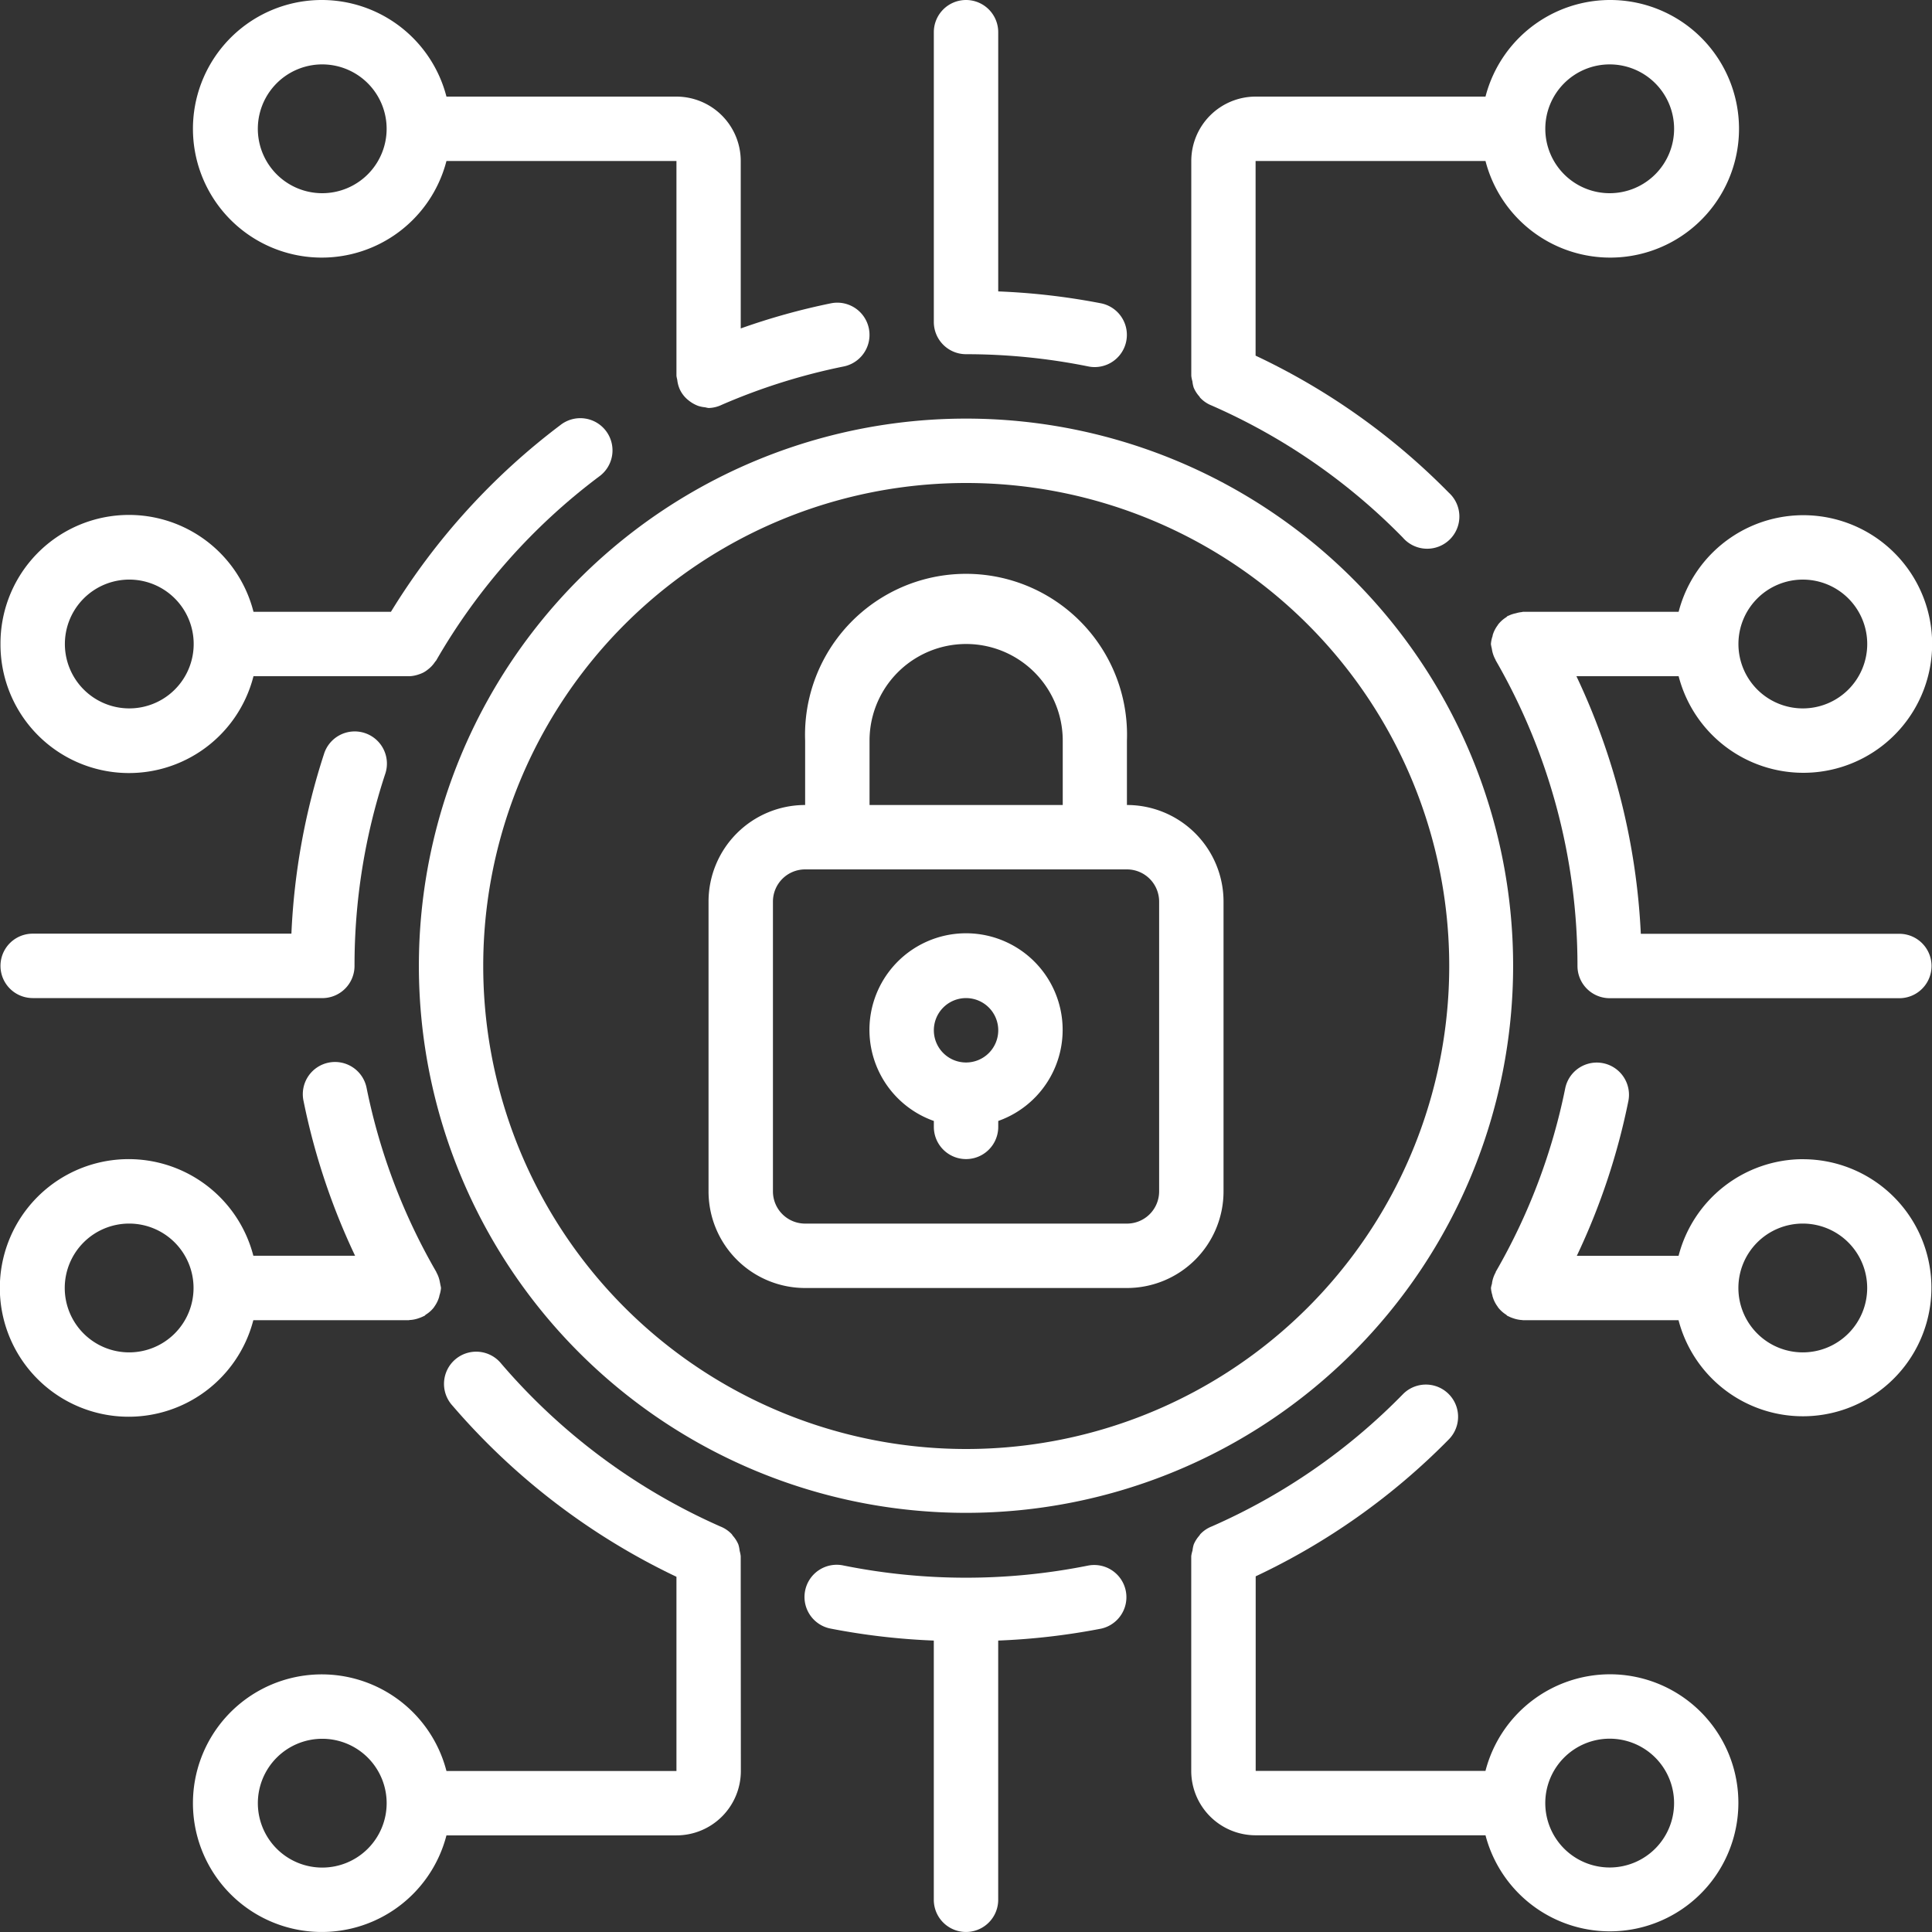
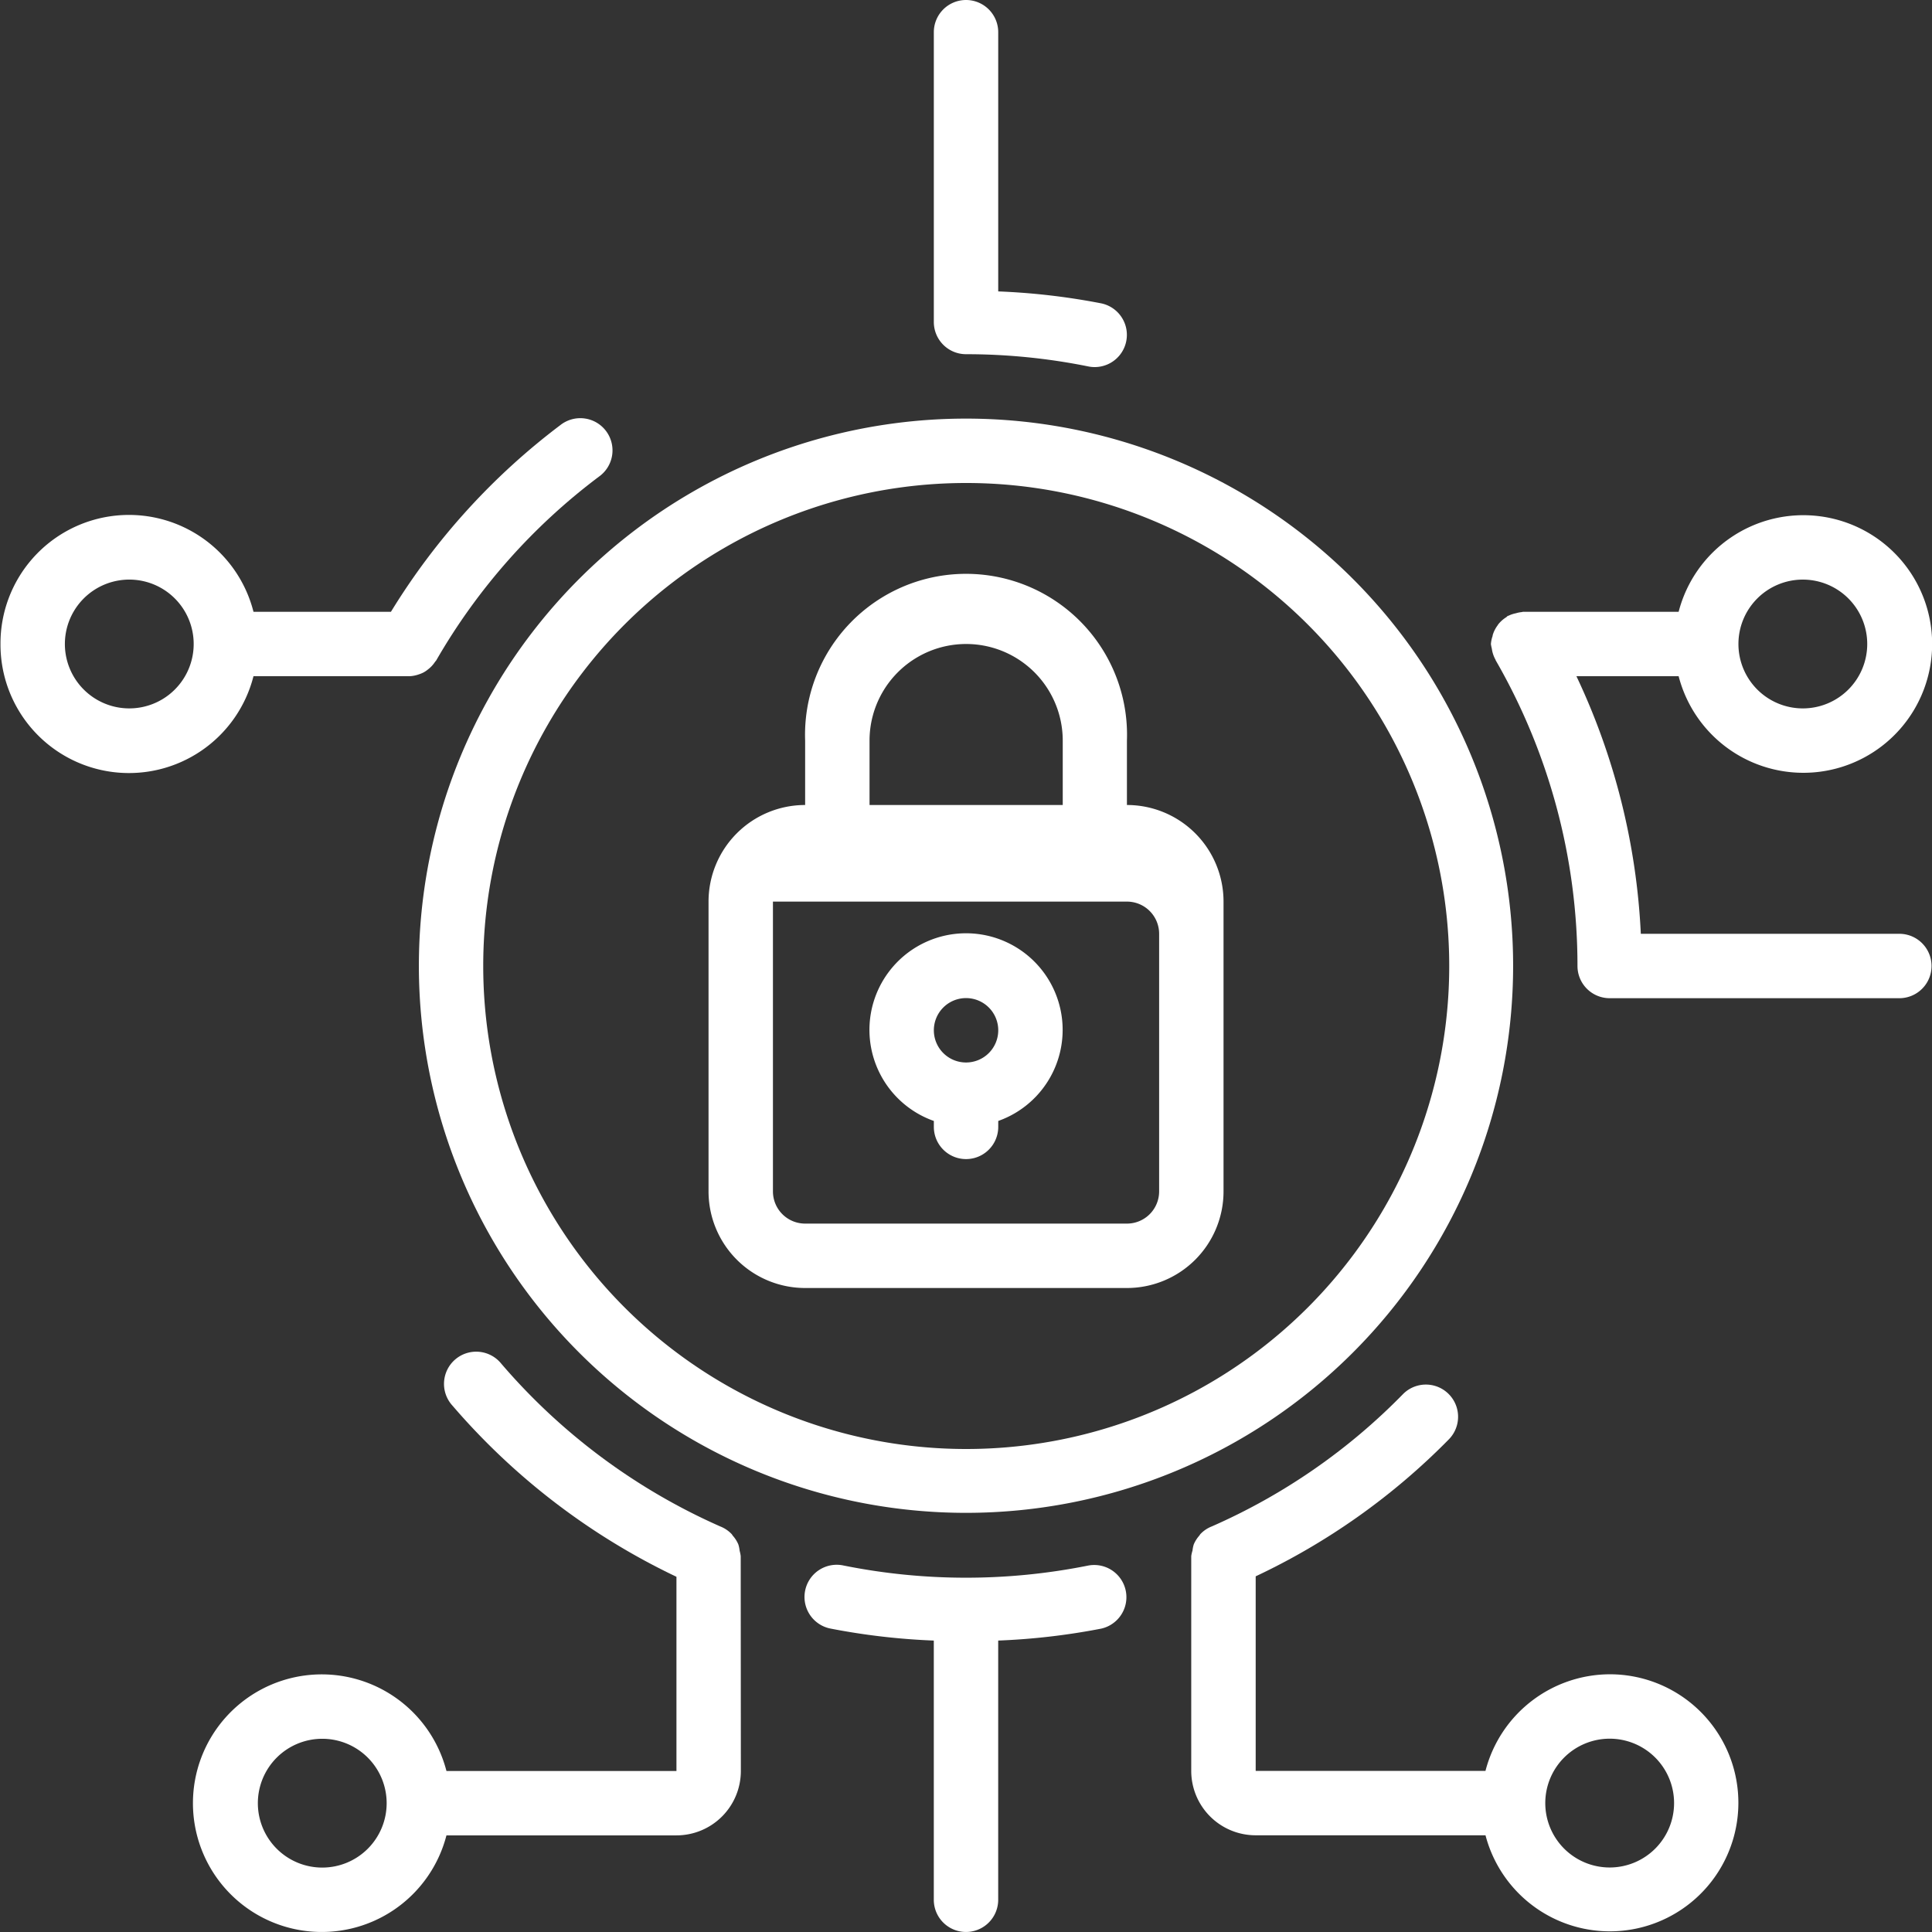
<svg xmlns="http://www.w3.org/2000/svg" width="84" height="84" viewBox="0 0 84 84">
  <rect x="0" y="0" width="84" height="84" fill="#333333" stroke="none" />
  <g id="Cybersecurity" transform="translate(-0.985 0)">
-     <path id="Shape" d="M27.2,48.8H41.191a4.2,4.2,0,0,0,4.2-4.2V32a4.2,4.2,0,0,0-4.2-4.2V25A7,7,0,1,0,27.2,25v2.8A4.2,4.2,0,0,0,23,32V44.6A4.2,4.2,0,0,0,27.2,48.8ZM30,25a4.2,4.2,0,1,1,8.4,0v2.8H30Zm-4.2,7a1.4,1.4,0,0,1,1.4-1.4H41.191a1.4,1.4,0,0,1,1.4,1.4V44.6a1.4,1.4,0,0,1-1.4,1.4H27.2a1.4,1.4,0,0,1-1.4-1.4Z" transform="translate(8.791 7.2)" fill="#fff" />
+     <path id="Shape" d="M27.2,48.8H41.191a4.2,4.2,0,0,0,4.2-4.2V32a4.2,4.2,0,0,0-4.2-4.2V25A7,7,0,1,0,27.2,25v2.8A4.2,4.2,0,0,0,23,32V44.6A4.2,4.2,0,0,0,27.2,48.8ZM30,25a4.2,4.2,0,1,1,8.4,0v2.8H30Zm-4.2,7H41.191a1.4,1.4,0,0,1,1.4,1.4V44.6a1.4,1.4,0,0,1-1.4,1.4H27.2a1.4,1.4,0,0,1-1.4-1.4Z" transform="translate(8.791 7.2)" fill="#fff" />
    <path id="Shape-2" data-name="Shape" d="M30.8,37.147V37.4a1.4,1.4,0,1,0,2.8,0v-.258a4.2,4.2,0,1,0-2.8,0ZM32.2,31.8a1.4,1.4,0,1,1-1.4,1.4A1.4,1.4,0,0,1,32.2,31.8Z" transform="translate(10.787 11.595)" fill="#fff" />
    <path id="Shape-3" data-name="Shape" d="M14,36.8A23.788,23.788,0,1,0,37.788,13,23.794,23.794,0,0,0,14,36.8Zm23.788-21a21,21,0,1,1-20.99,21A20.995,20.995,0,0,1,37.788,15.8Z" transform="translate(5.197 5.2)" fill="#fff" />
    <path id="Shape-4" data-name="Shape" d="M56.191,55.6a5.6,5.6,0,0,0-5.4,4.2H40.8V51.341a29.245,29.245,0,0,0,8.4-5.957,1.4,1.4,0,1,0-2-1.96,26.532,26.532,0,0,1-8.308,5.747,1.374,1.374,0,0,0-.5.337c-.015.017-.024.039-.039.059a1.385,1.385,0,0,0-.245.385,1.341,1.341,0,0,0-.055.27,1.3,1.3,0,0,0-.055.244V59.8a2.8,2.8,0,0,0,2.8,2.8h9.994a5.588,5.588,0,1,0,5.4-7Zm0,8.4a2.8,2.8,0,1,1,2.8-2.8A2.8,2.8,0,0,1,56.191,64Z" transform="translate(14.78 17.195)" fill="#fff" />
-     <path id="Shape-5" data-name="Shape" d="M12,44.2h6.761c.011,0,.021-.007.034-.007a1.343,1.343,0,0,0,.407-.083,1.4,1.4,0,0,0,.19-.078c.015-.008.034-.011.049-.021s.039-.039.062-.055a1.31,1.31,0,0,0,.333-.294.808.808,0,0,0,.046-.067,1.374,1.374,0,0,0,.2-.42.335.335,0,0,1,.013-.063,1.335,1.335,0,0,0,.064-.312,1.2,1.2,0,0,0-.032-.157.111.111,0,0,0-.01-.055,1.36,1.36,0,0,0-.158-.468l-.007-.022a26.378,26.378,0,0,1-3.025-7.98,1.4,1.4,0,1,0-2.743.56,29.193,29.193,0,0,0,2.239,6.72H12a5.6,5.6,0,1,0,0,2.8ZM6.6,45.6a2.8,2.8,0,1,1,2.8-2.8A2.8,2.8,0,0,1,6.6,45.6Z" transform="translate(0 13.199)" fill="#fff" />
    <path id="Shape-6" data-name="Shape" d="M1,22.8a5.586,5.586,0,0,0,11,1.4h6.8a1.434,1.434,0,0,0,.4-.083,1.259,1.259,0,0,0,.179-.073,1.225,1.225,0,0,0,.21-.14,1.317,1.317,0,0,0,.3-.321c.018-.027.042-.046.059-.074a26.549,26.549,0,0,1,7.078-7.99,1.4,1.4,0,1,0-1.679-2.24,29.35,29.35,0,0,0-7.37,8.12H12A5.586,5.586,0,0,0,1,22.8Zm8.4,0a2.8,2.8,0,1,1-.82-1.98A2.8,2.8,0,0,1,9.4,22.8Z" transform="translate(0.006 5.2)" fill="#fff" />
-     <path id="Shape-7" data-name="Shape" d="M60.869,37.2a5.6,5.6,0,0,0-5.4,4.2H51.045a29.092,29.092,0,0,0,2.239-6.72,1.4,1.4,0,1,0-2.744-.56,26.37,26.37,0,0,1-3.022,7.98v.018a1.357,1.357,0,0,0-.162.479.075.075,0,0,1-.01.045,1.529,1.529,0,0,0-.035.158,1.381,1.381,0,0,0,.064.323.1.1,0,0,0,.011.055,1.341,1.341,0,0,0,.206.42c.014.021.025.042.041.062a1.362,1.362,0,0,0,.336.3c.022.015.036.039.06.053a.5.5,0,0,0,.049.021,1.3,1.3,0,0,0,.193.08,1.4,1.4,0,0,0,.4.081c.013,0,.022.007.035.007h6.761a5.588,5.588,0,1,0,5.4-7Zm0,8.4a2.8,2.8,0,1,1,2.8-2.8A2.8,2.8,0,0,1,60.869,45.6Z" transform="translate(18.498 13.199)" fill="#fff" />
    <path id="Shape-8" data-name="Shape" d="M30.794,50.893v-.024a1.423,1.423,0,0,0-.046-.232,1.455,1.455,0,0,0-.057-.28,1.375,1.375,0,0,0-.241-.379c-.018-.021-.027-.046-.045-.066a1.38,1.38,0,0,0-.5-.337A26.809,26.809,0,0,1,20.385,42.5a1.4,1.4,0,1,0-2.126,1.82A29.611,29.611,0,0,0,28,51.764v8.443H18a5.6,5.6,0,1,0,0,2.8H28a2.8,2.8,0,0,0,2.8-2.8ZM12.6,64.407a2.8,2.8,0,1,1,2.8-2.8A2.8,2.8,0,0,1,12.6,64.407Z" transform="translate(2.396 16.792)" fill="#fff" />
    <path id="Path" d="M38.323,48.63a26.994,26.994,0,0,1-10.635,0,1.4,1.4,0,1,0-.56,2.743,29.479,29.479,0,0,0,4.478.519v11.27a1.4,1.4,0,1,0,2.8,0V51.892a29.458,29.458,0,0,0,4.478-.519,1.4,1.4,0,0,0-.56-2.743Z" transform="translate(9.979 19.437)" fill="#fff" />
-     <path id="Shape-9" data-name="Shape" d="M28,4.2H18A5.6,5.6,0,1,0,18,7H28v9.341a1.4,1.4,0,0,0,.034.167,1.392,1.392,0,0,0,.111.42,1.309,1.309,0,0,0,.229.34,1.251,1.251,0,0,0,.153.14,1.44,1.44,0,0,0,.22.148,1.459,1.459,0,0,0,.2.092,1.429,1.429,0,0,0,.308.062,1.194,1.194,0,0,0,.14.029,1.383,1.383,0,0,0,.578-.14,26.534,26.534,0,0,1,5.3-1.666,1.4,1.4,0,0,0-.56-2.745,29.123,29.123,0,0,0-3.918,1.092V7A2.8,2.8,0,0,0,28,4.2ZM12.6,8.4a2.8,2.8,0,1,1,1.979-.82A2.8,2.8,0,0,1,12.6,8.4Z" transform="translate(2.396 0)" fill="#fff" />
-     <path id="Shape-10" data-name="Shape" d="M50.792,7a5.6,5.6,0,1,0,0-2.8H40.8A2.8,2.8,0,0,0,38,7v9.337a1.3,1.3,0,0,0,.049.244,1.34,1.34,0,0,0,.055.27,1.385,1.385,0,0,0,.245.385c.015.018.024.042.039.059a1.374,1.374,0,0,0,.5.337,26.532,26.532,0,0,1,8.308,5.74,1.4,1.4,0,1,0,2-1.952,29.246,29.246,0,0,0-8.4-5.957V7Zm5.4-4.2a2.8,2.8,0,1,1-2.8,2.8A2.8,2.8,0,0,1,56.191,2.8Z" transform="translate(14.78 0)" fill="#fff" />
    <path id="Path-2" data-name="Path" d="M31.4,0A1.4,1.4,0,0,0,30,1.4V14a1.4,1.4,0,0,0,1.4,1.4,26.784,26.784,0,0,1,5.317.532,1.365,1.365,0,0,0,.28.028,1.4,1.4,0,0,0,.28-2.771A29.458,29.458,0,0,0,32.8,12.67V1.4A1.4,1.4,0,0,0,31.4,0Z" transform="translate(11.586 0)" fill="#fff" />
    <path id="Shape-11" data-name="Shape" d="M55.471,23a5.6,5.6,0,1,0,0-2.8H48.709c-.027,0-.048.014-.073.014a1.3,1.3,0,0,0-.239.049,1.343,1.343,0,0,0-.332.112.045.045,0,0,0-.038.014.336.336,0,0,1-.06.053,1.362,1.362,0,0,0-.336.3c-.015.02-.027.041-.041.062a1.341,1.341,0,0,0-.206.42.1.1,0,0,1-.011.055,1.381,1.381,0,0,0-.064.325,1.53,1.53,0,0,0,.031.16.257.257,0,0,0,.01.045,1.357,1.357,0,0,0,.162.479V22.3a26.593,26.593,0,0,1,3.561,13.3,1.4,1.4,0,0,0,1.4,1.4H65.067a1.4,1.4,0,0,0,0-2.8H53.827a29.4,29.4,0,0,0-2.8-11.2Zm5.4-4.2a2.8,2.8,0,1,1-2.8,2.8A2.8,2.8,0,0,1,60.869,18.8Z" transform="translate(18.498 6.4)" fill="#fff" />
-     <path id="Path-3" data-name="Path" d="M2.4,34.3H14.993a1.4,1.4,0,0,0,1.4-1.4,26.6,26.6,0,0,1,1.328-8.327,1.4,1.4,0,1,0-2.659-.875,29.333,29.333,0,0,0-1.413,7.8H2.4a1.4,1.4,0,0,0,0,2.8Z" transform="translate(0.006 9.096)" fill="#fff" />
  </g>
</svg>